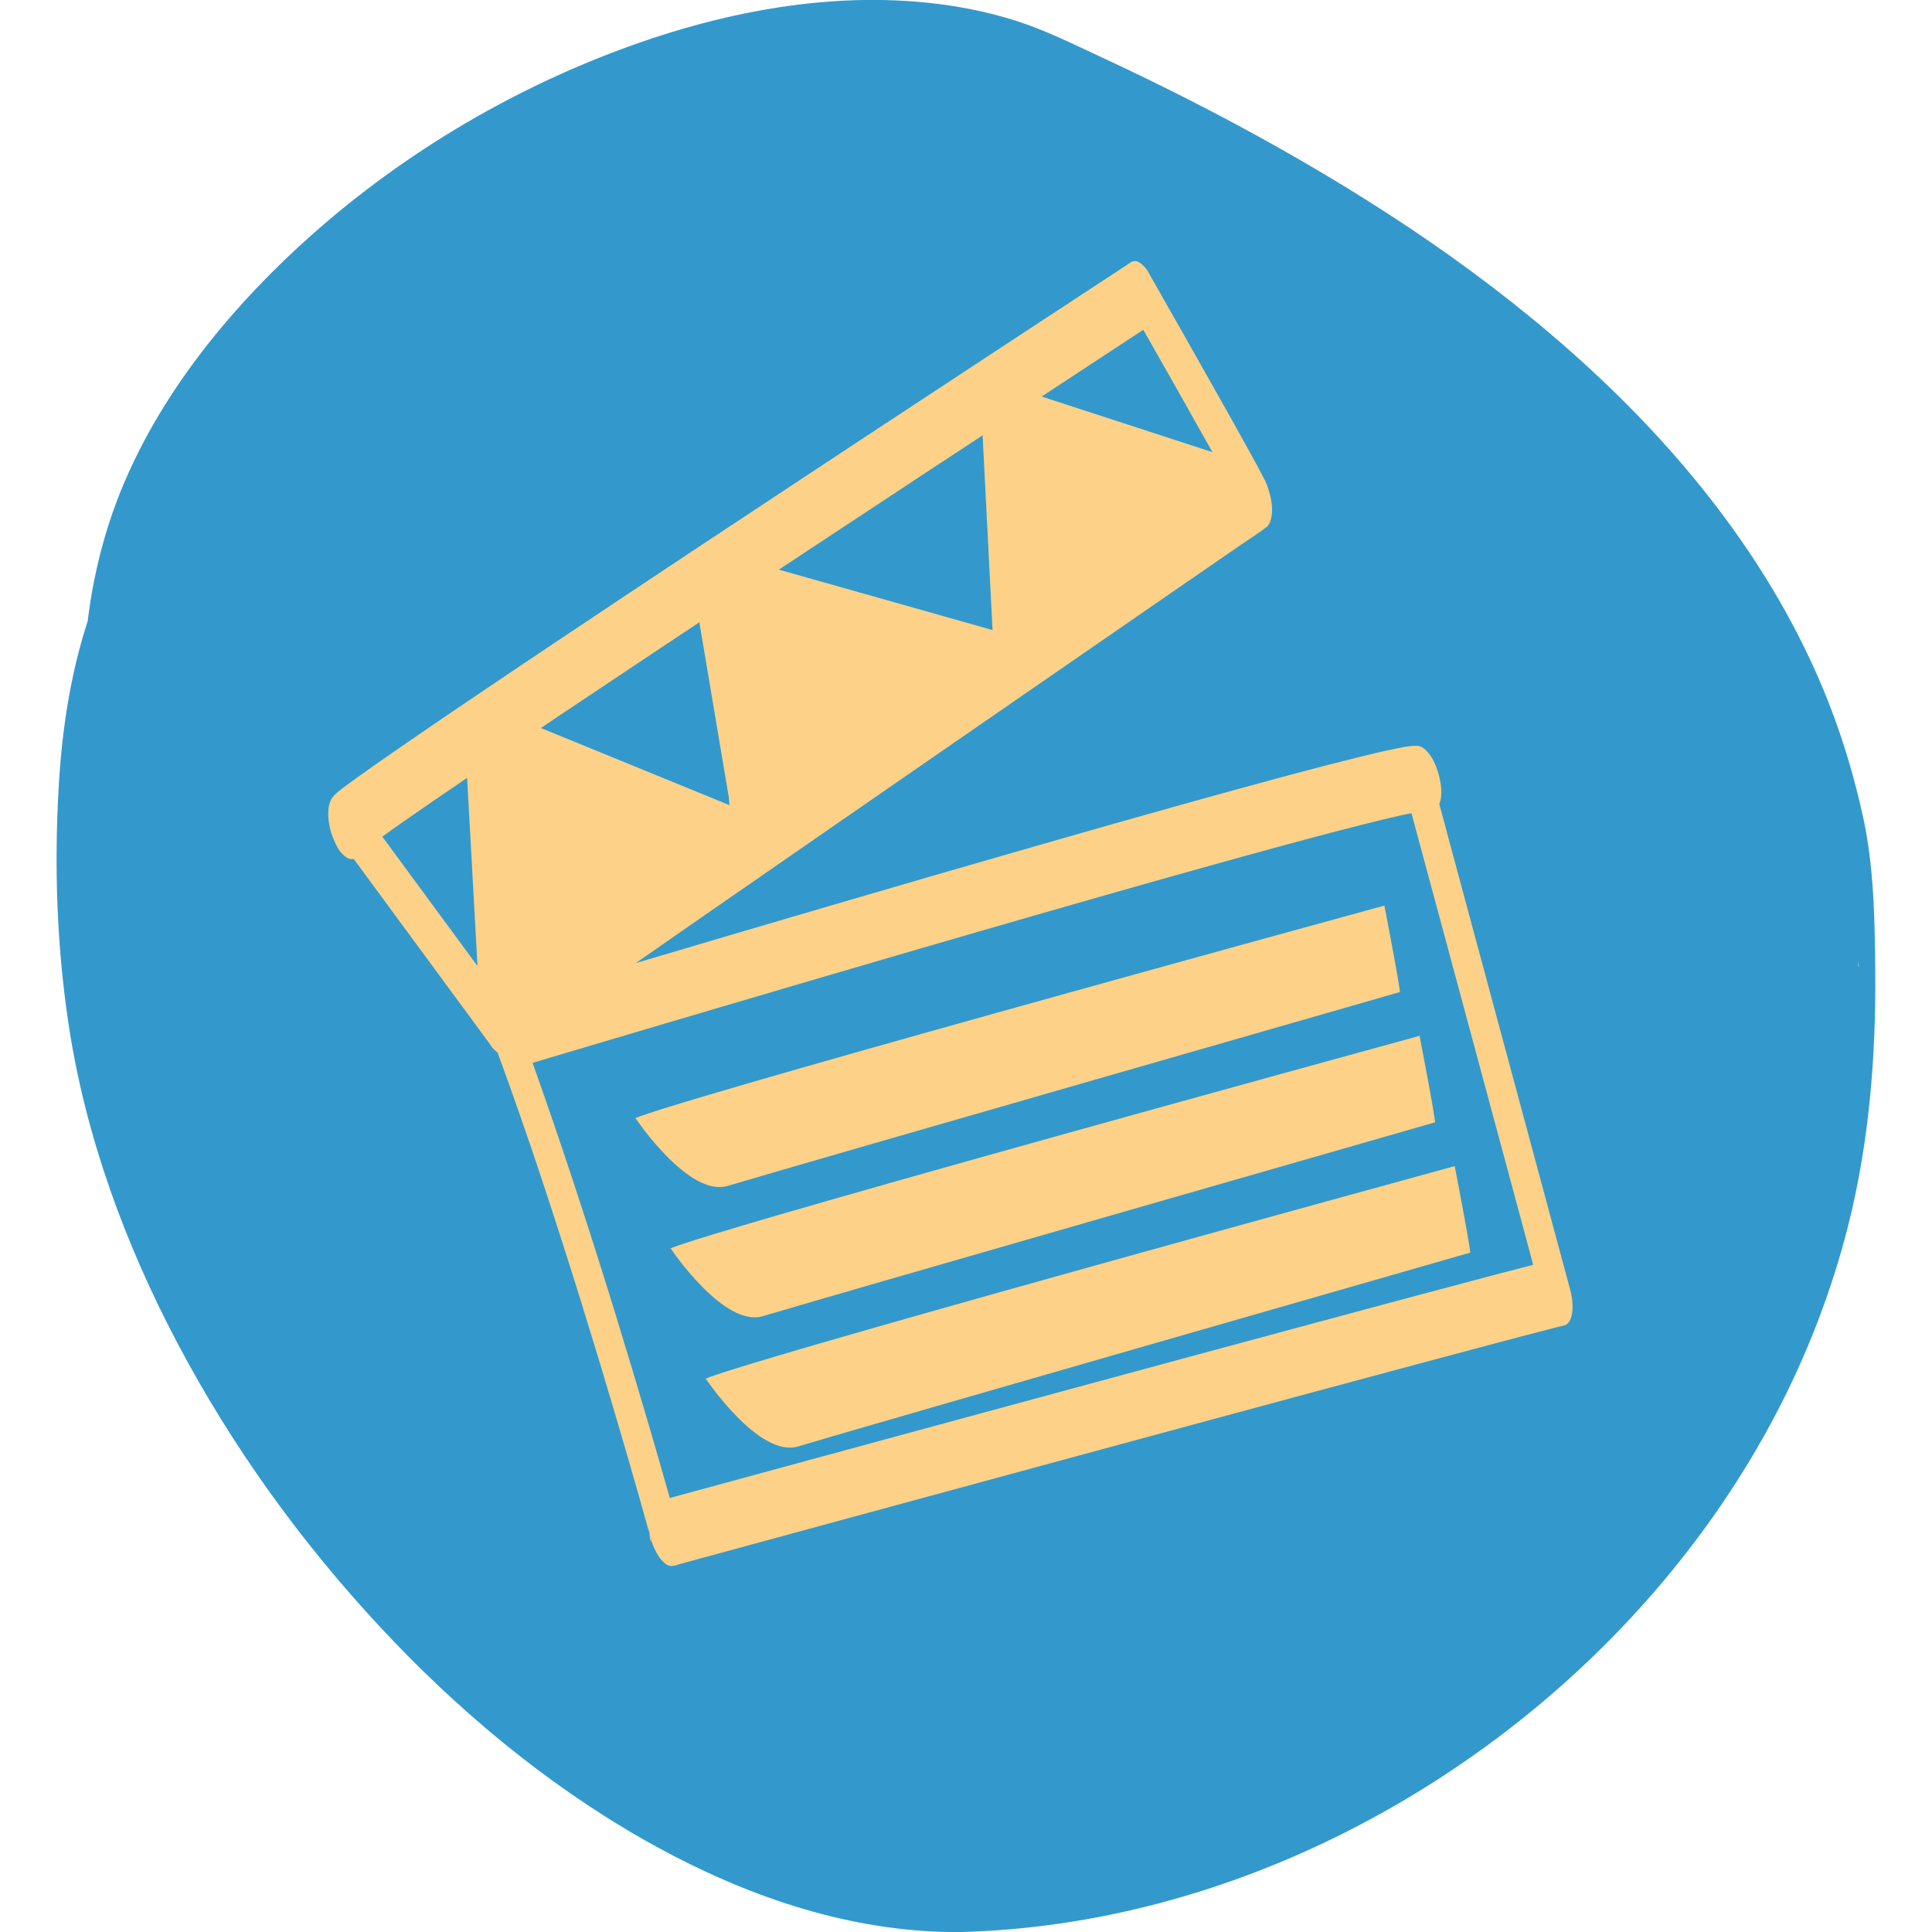
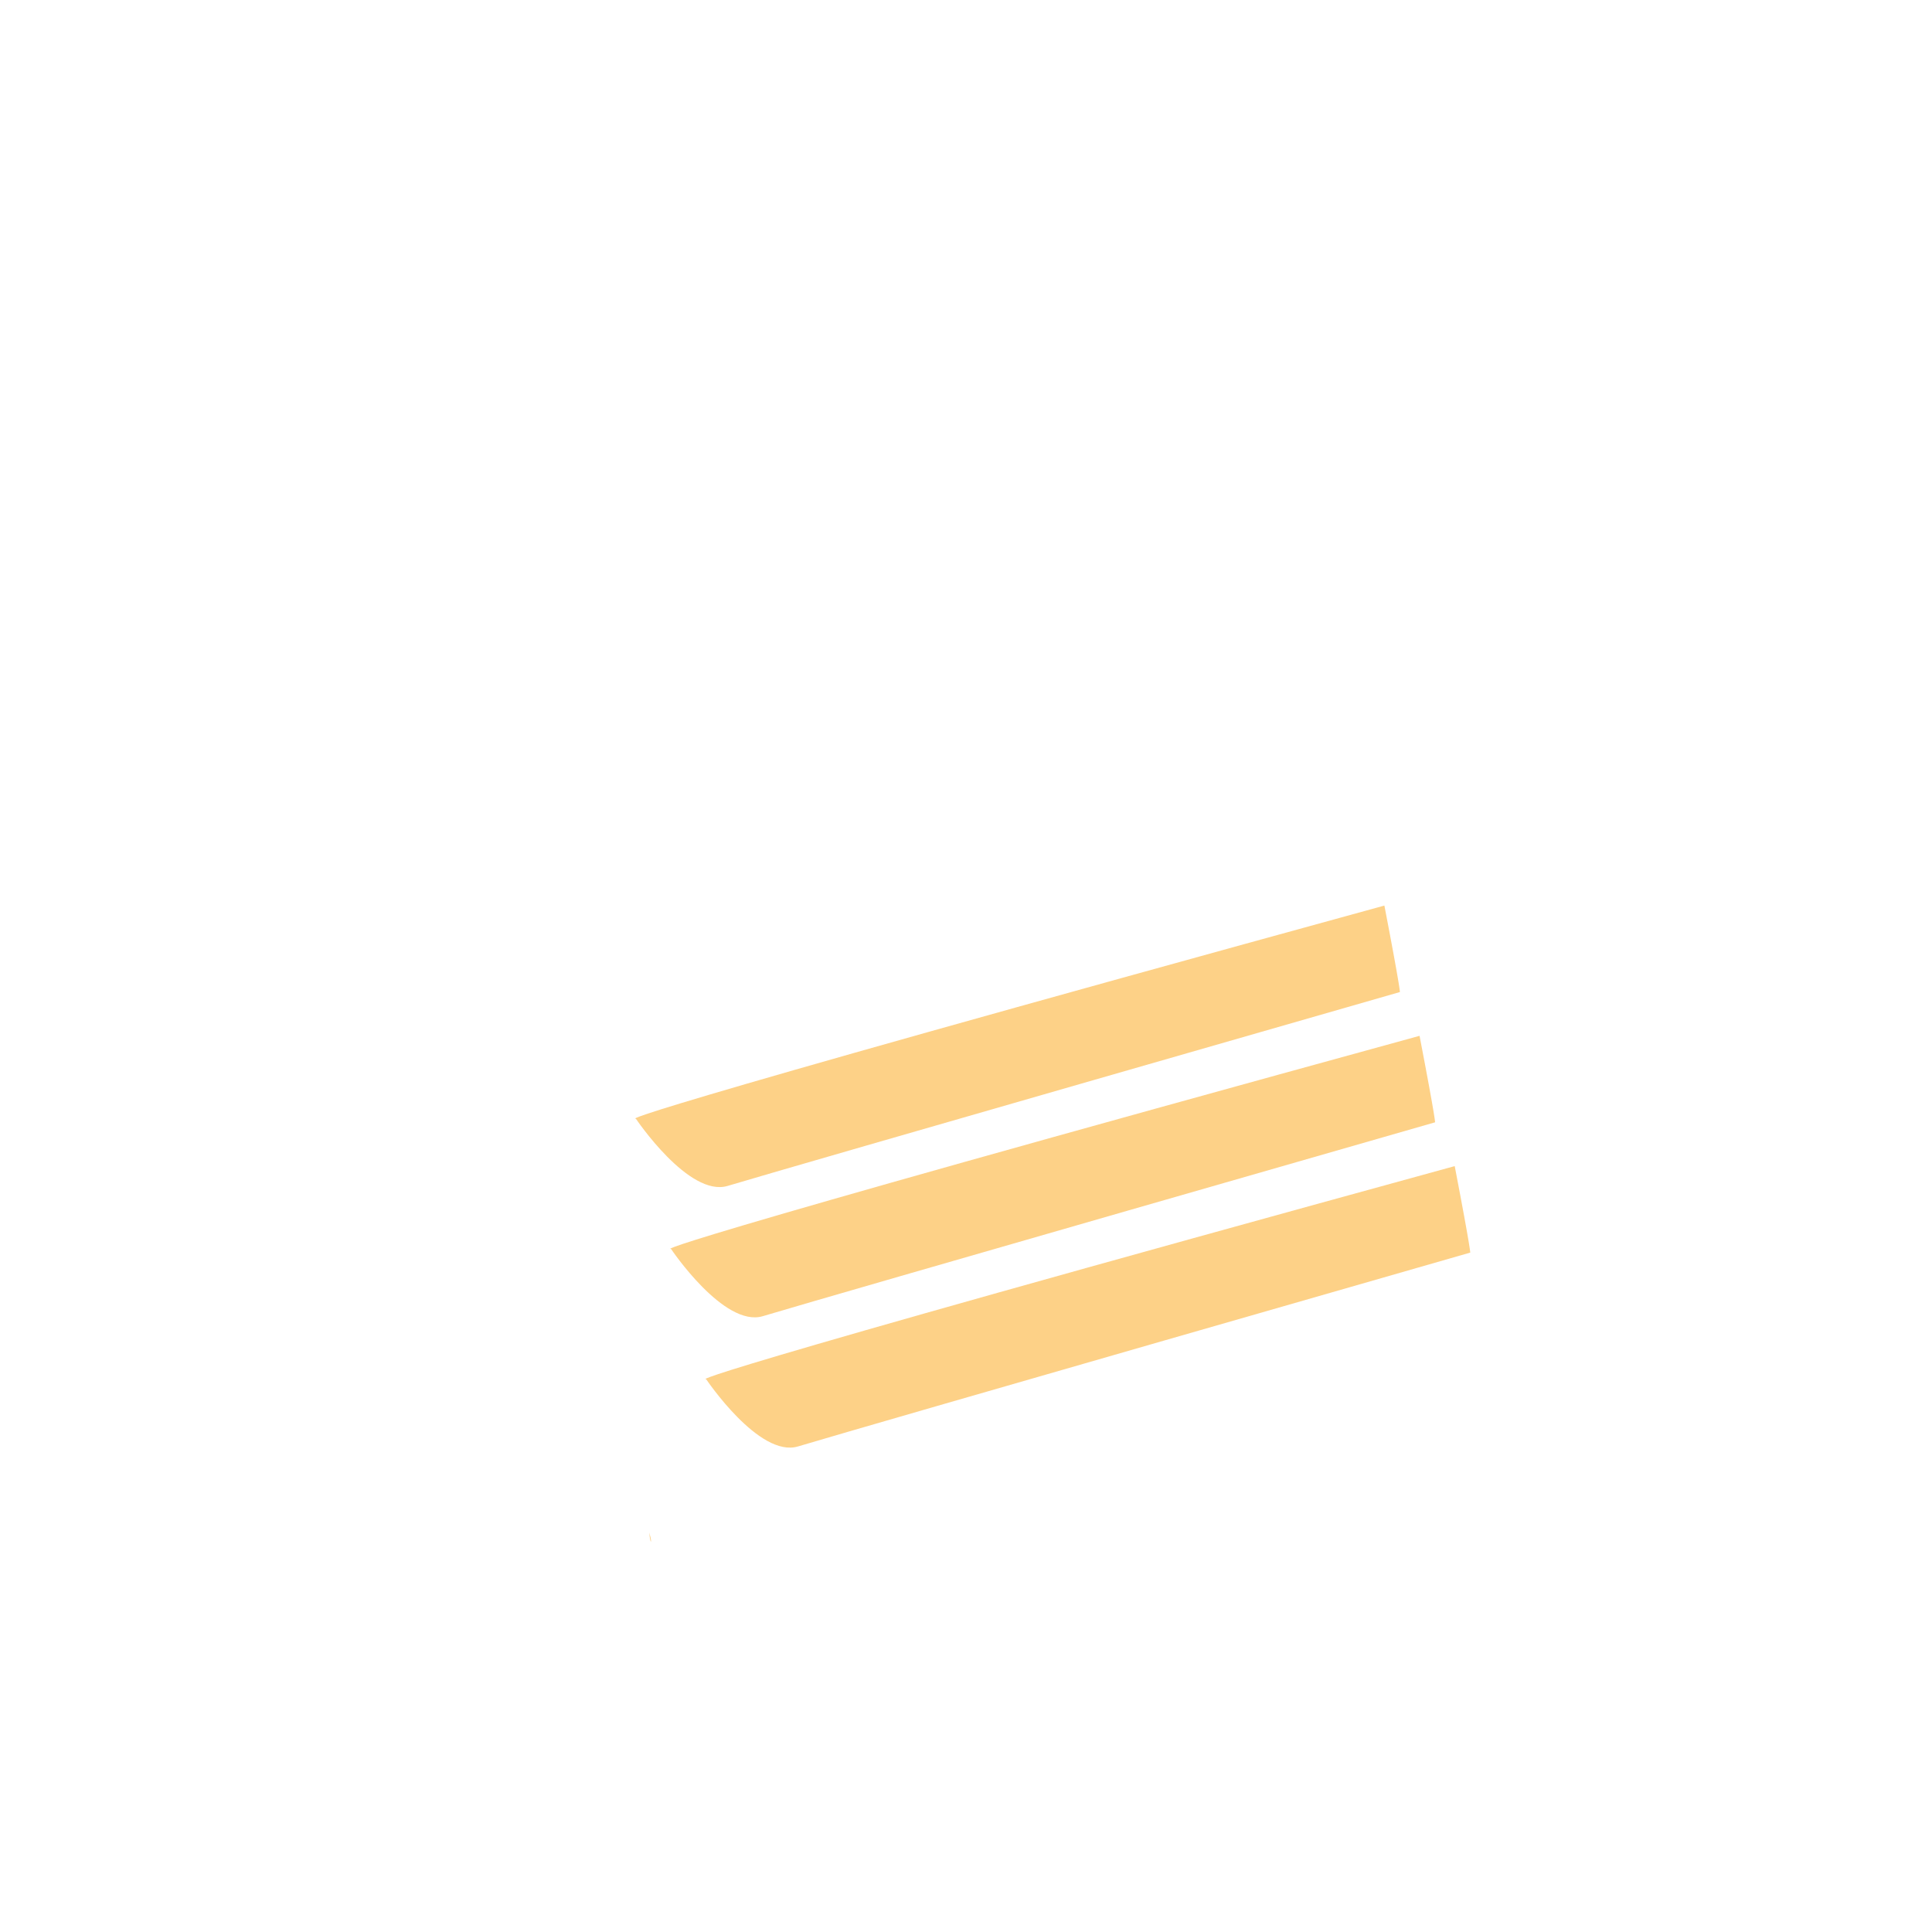
<svg xmlns="http://www.w3.org/2000/svg" width="100%" height="100%" viewBox="0 0 170 170" version="1.1" xml:space="preserve" style="fill-rule:evenodd;clip-rule:evenodd;stroke-linejoin:round;stroke-miterlimit:2;">
  <g transform="matrix(1.74,0,0,1.74,163.538,83.978)">
-     <path d="M0,0.647C-0.002,0.653 -0.015,0.484 -0.026,0.34L-0.026,0.344C-0.021,0.366 -0.017,0.383 -0.014,0.399C0.003,0.49 0.019,0.592 0,0.647M0.844,0.854C0.821,-1.769 0.78,-4.458 0.211,-7.028C-0.178,-8.784 -0.68,-10.518 -1.311,-12.202C-3.671,-18.511 -7.77,-24.029 -12.593,-28.677C-17.562,-33.465 -23.308,-37.399 -29.306,-40.78C-32.265,-42.448 -35.298,-43.983 -38.379,-45.413C-39.762,-46.056 -41.144,-46.744 -42.599,-47.208C-43.863,-47.611 -45.165,-47.888 -46.481,-48.056C-52.295,-48.797 -58.265,-47.507 -63.657,-45.356C-69.472,-43.034 -74.897,-39.593 -79.432,-35.272C-83.59,-31.311 -87.219,-26.423 -88.768,-20.823C-89.128,-19.521 -89.393,-18.201 -89.551,-16.861C-90.424,-14.181 -90.847,-11.381 -91.013,-8.571C-91.255,-4.497 -91.12,-0.391 -90.502,3.645C-89.646,9.24 -87.657,14.647 -85.024,19.64C-82.268,24.866 -78.776,29.711 -74.749,34.031C-70.893,38.169 -66.493,41.863 -61.579,44.684C-57.207,47.192 -52.335,49.044 -47.272,49.386C-46.678,49.426 -46.084,49.444 -45.489,49.441C-38.668,49.28 -31.952,47.436 -25.878,44.36C-19.789,41.276 -14.308,36.961 -9.909,31.74C-5.477,26.48 -2.209,20.384 -0.523,13.705C0.533,9.522 0.883,5.158 0.844,0.854" style="fill:rgb(51,153,204);fill-rule:nonzero;" />
-   </g>
+     </g>
  <g transform="matrix(0.683,1.6,1.6,-0.683,67.245,75.831)">
    <path d="M14.351,-8.137C14.819,-4.003 18.686,26.99 18.682,26.985C18.68,26.979 18.779,27.021 14.351,27.98C8.663,-13.749 9.399,-11.072 9.399,-11.072C9.399,-11.072 14.12,-10.178 14.351,-8.137" style="fill:rgb(253,209,135);fill-rule:nonzero;" />
  </g>
  <g transform="matrix(0.683,1.6,1.6,-0.683,70.34,87.293)">
    <path d="M14.351,-8.137C14.819,-4.003 18.685,26.989 18.682,26.985C18.68,26.979 18.779,27.021 14.351,27.98C8.663,-13.749 9.399,-11.072 9.399,-11.072C9.399,-11.072 14.12,-10.178 14.351,-8.137" style="fill:rgb(253,209,135);fill-rule:nonzero;" />
  </g>
  <g transform="matrix(-0.683,-1.6,-1.6,0.683,68.024,88.698)">
    <path d="M-20.889,-28.57C-15.2,13.159 -15.936,10.483 -15.936,10.483C-15.936,10.483 -20.659,9.588 -20.889,7.548C-21.357,3.413 -25.223,-27.579 -25.221,-27.574C-25.218,-27.569 -25.317,-27.61 -20.889,-28.57" style="fill:rgb(253,209,135);fill-rule:nonzero;" />
  </g>
  <g transform="matrix(1.74,0,0,1.74,57.23,135.695)">
    <path d="M0,-0.267C-0.02,-0.34 -0.041,-0.413 -0.061,-0.486C0.018,0.219 0.066,-0.033 0,-0.267" style="fill:rgb(253,209,135);fill-rule:nonzero;" />
  </g>
  <g transform="matrix(1.74,0,0,1.74,131.837,48.699)">
-     <path d="M0,36.432C-1.347,36.787 -2.693,37.146 -4.039,37.506C-5.76,37.967 -7.481,38.429 -9.201,38.893C-11.163,39.422 -13.124,39.951 -15.085,40.482C-17.158,41.043 -19.23,41.604 -21.302,42.166C-23.341,42.719 -25.379,43.272 -27.417,43.826C-29.282,44.333 -31.148,44.84 -33.013,45.347C-34.562,45.769 -36.112,46.19 -37.661,46.612C-38.764,46.912 -39.867,47.213 -40.97,47.513C-41.279,47.597 -41.588,47.681 -41.897,47.765C-42.247,46.523 -42.604,45.284 -42.967,44.046C-43.519,42.164 -44.084,40.286 -44.661,38.412C-45.343,36.201 -46.043,33.995 -46.768,31.798C-47.434,29.778 -48.123,27.765 -48.836,25.76C-45.624,24.804 -42.411,23.851 -39.196,22.903C-36.267,22.039 -33.337,21.178 -30.406,20.323C-28,19.621 -25.593,18.923 -23.185,18.23C-21.243,17.672 -19.299,17.117 -17.355,16.567C-15.823,16.135 -14.29,15.705 -12.756,15.283C-11.597,14.963 -10.437,14.647 -9.275,14.338C-8.431,14.114 -7.587,13.893 -6.741,13.681C-6.171,13.537 -5.6,13.397 -5.027,13.267C-4.816,13.218 -4.603,13.177 -4.391,13.133C-4.282,13.539 -4.173,13.944 -4.063,14.349C-3.508,16.408 -2.953,18.467 -2.398,20.526C-1.727,23.016 -1.055,25.506 -0.384,27.996C0.193,30.136 0.77,32.277 1.348,34.417C1.487,34.936 1.624,35.456 1.763,35.976C1.175,36.126 0.587,36.277 0,36.432M-52.967,19.036C-54.122,17.465 -55.278,15.894 -56.434,14.322C-56.212,14.163 -55.991,14.002 -55.768,13.844C-55.153,13.411 -54.535,12.983 -53.916,12.557C-53.328,12.152 -52.737,11.751 -52.147,11.35C-52.109,12.029 -52.072,12.708 -52.034,13.387C-51.957,14.791 -51.88,16.194 -51.802,17.598C-51.742,18.687 -51.682,19.776 -51.622,20.865C-52.07,20.255 -52.519,19.646 -52.967,19.036M-42.719,5.02C-41.947,4.507 -41.174,3.996 -40.402,3.483C-40.281,4.204 -40.159,4.925 -40.038,5.646C-39.663,7.87 -39.289,10.093 -38.915,12.317L-38.879,12.728C-39.035,12.664 -39.191,12.6 -39.348,12.536C-40.441,12.089 -41.533,11.642 -42.626,11.195C-43.948,10.655 -45.27,10.114 -46.592,9.574C-47.2,9.325 -47.807,9.077 -48.415,8.828C-48.126,8.634 -47.837,8.438 -47.548,8.244C-45.94,7.166 -44.33,6.092 -42.719,5.02M-29.06,-4.013C-28.067,-4.667 -27.072,-5.319 -26.078,-5.972C-26.035,-5.134 -25.993,-4.296 -25.95,-3.457C-25.833,-1.159 -25.715,1.138 -25.598,3.436C-25.59,3.582 -25.583,3.728 -25.576,3.874C-25.86,3.794 -26.145,3.713 -26.429,3.633C-27.651,3.287 -28.872,2.942 -30.093,2.597C-31.565,2.181 -33.037,1.765 -34.508,1.349C-35.134,1.173 -35.759,0.996 -36.384,0.819C-33.944,-0.794 -31.503,-2.405 -29.06,-4.013M-17.951,-11.31C-16.78,-9.251 -15.613,-7.189 -14.456,-5.122C-15.285,-5.392 -16.114,-5.662 -16.943,-5.932C-18.992,-6.6 -21.042,-7.268 -23.091,-7.935C-22.03,-8.632 -20.971,-9.33 -19.91,-10.025C-19.257,-10.454 -18.604,-10.882 -17.951,-11.31M-12.086,-4.155C-12.098,-4.171 -12.111,-4.186 -12.124,-4.202C-12.11,-4.187 -12.098,-4.171 -12.086,-4.155M3.632,37.217C3.401,36.36 3.17,35.502 2.938,34.644C2.383,32.585 1.828,30.526 1.273,28.467C0.602,25.977 -0.07,23.488 -0.741,20.998C-1.318,18.857 -1.895,16.717 -2.472,14.576C-2.644,13.94 -2.812,13.303 -2.983,12.667C-2.8,12.217 -2.893,11.628 -3.013,11.186C-3.14,10.714 -3.358,10.192 -3.749,9.874C-3.816,9.82 -3.895,9.773 -3.977,9.749C-4.086,9.716 -4.207,9.726 -4.321,9.732C-4.611,9.747 -4.901,9.812 -5.185,9.87C-5.843,10.004 -6.496,10.162 -7.148,10.323C-8.3,10.608 -9.447,10.91 -10.593,11.216C-12.367,11.691 -14.137,12.179 -15.905,12.673C-18.428,13.378 -20.948,14.096 -23.466,14.819C-26.868,15.796 -30.266,16.784 -33.662,17.779C-36.984,18.751 -40.302,19.733 -43.62,20.716C-42.462,19.91 -41.303,19.105 -40.144,18.301C-39.169,17.625 -38.193,16.95 -37.218,16.275C-37.211,16.27 -37.205,16.266 -37.198,16.261C-36.51,15.785 -35.822,15.308 -35.133,14.831C-33.368,13.61 -31.602,12.389 -29.835,11.168C-28.098,9.968 -26.36,8.768 -24.622,7.568C-24.473,7.465 -24.325,7.363 -24.176,7.26C-24.151,7.247 -24.128,7.231 -24.107,7.212C-22.688,6.233 -21.268,5.253 -19.849,4.274C-18.527,3.362 -17.205,2.451 -15.884,1.539C-14.942,0.89 -14.001,0.241 -13.06,-0.408C-12.626,-0.708 -12.167,-0.989 -11.749,-1.312C-11.745,-1.316 -11.74,-1.318 -11.736,-1.322C-11.734,-1.323 -11.732,-1.325 -11.73,-1.326C-11.713,-1.339 -11.687,-1.349 -11.674,-1.365C-11.659,-1.384 -11.649,-1.406 -11.636,-1.425C-11.625,-1.439 -11.618,-1.453 -11.609,-1.468C-11.589,-1.499 -11.569,-1.53 -11.554,-1.564C-11.552,-1.568 -11.549,-1.571 -11.547,-1.575C-11.543,-1.585 -11.542,-1.598 -11.538,-1.609C-11.511,-1.676 -11.49,-1.748 -11.475,-1.823C-11.392,-2.235 -11.474,-2.731 -11.572,-3.069C-11.575,-3.08 -11.58,-3.091 -11.583,-3.101C-11.654,-3.368 -11.749,-3.629 -11.89,-3.861C-11.892,-3.863 -11.894,-3.866 -11.895,-3.868C-11.91,-3.899 -11.923,-3.929 -11.939,-3.959C-12.038,-4.155 -12.144,-4.347 -12.248,-4.54C-13.031,-5.979 -13.838,-7.405 -14.643,-8.833C-15.635,-10.592 -16.632,-12.348 -17.63,-14.104C-17.733,-14.305 -17.86,-14.497 -18.031,-14.625C-18.109,-14.693 -18.192,-14.751 -18.28,-14.773C-18.34,-14.788 -18.398,-14.789 -18.451,-14.778C-18.488,-14.772 -18.522,-14.754 -18.556,-14.734C-18.576,-14.724 -18.594,-14.713 -18.612,-14.7C-18.627,-14.688 -18.644,-14.685 -18.659,-14.67C-22.731,-12.001 -26.801,-9.329 -30.868,-6.65C-34.032,-4.566 -37.195,-2.479 -40.353,-0.386C-42.722,1.184 -45.088,2.758 -47.45,4.338C-49.136,5.465 -50.82,6.595 -52.498,7.733C-53.614,8.489 -54.727,9.247 -55.834,10.015C-56.489,10.468 -57.143,10.924 -57.788,11.391C-58.102,11.617 -58.417,11.844 -58.717,12.088C-59.06,12.369 -59.171,12.694 -59.17,13.171C-59.168,13.601 -59.066,14.045 -58.904,14.441C-58.777,14.751 -58.594,15.118 -58.313,15.323C-58.246,15.373 -58.173,15.424 -58.092,15.444C-58.054,15.453 -57.953,15.461 -57.88,15.449C-57.162,16.425 -56.444,17.402 -55.726,18.378C-54.408,20.17 -53.091,21.961 -51.773,23.752C-51.517,24.101 -51.26,24.45 -51.003,24.799C-50.917,24.943 -50.813,25.069 -50.699,25.161C-50.685,25.173 -50.673,25.187 -50.659,25.198C-50.654,25.201 -50.651,25.207 -50.647,25.21C-50.634,25.218 -50.621,25.224 -50.608,25.231C-50.23,26.264 -49.859,27.3 -49.497,28.338C-49.301,28.902 -49.107,29.466 -48.914,30.032C-48.814,30.325 -48.715,30.62 -48.616,30.914C-48.583,31.012 -48.55,31.111 -48.517,31.21C-48.495,31.275 -48.473,31.34 -48.451,31.405C-47.724,33.592 -47.021,35.788 -46.337,37.989C-45.743,39.902 -45.163,41.819 -44.596,43.74C-44.189,45.119 -43.789,46.5 -43.397,47.883C-43.243,48.426 -43.093,48.971 -42.941,49.516C-42.958,49.364 -42.976,49.172 -42.995,48.923C-42.952,49.496 -42.845,50.054 -42.554,50.559C-42.448,50.756 -42.311,50.927 -42.141,51.071C-42.019,51.179 -41.879,51.221 -41.721,51.195C-41.636,51.196 -41.526,51.143 -41.446,51.121C-41.181,51.049 -40.917,50.977 -40.652,50.905C-39.674,50.639 -38.697,50.373 -37.719,50.107C-36.265,49.711 -34.81,49.315 -33.356,48.919C-31.559,48.43 -29.762,47.942 -27.965,47.454C-25.957,46.908 -23.948,46.362 -21.939,45.817C-19.862,45.253 -17.785,44.69 -15.708,44.128C-13.702,43.585 -11.696,43.043 -9.69,42.501C-7.899,42.018 -6.109,41.536 -4.317,41.056C-2.872,40.668 -1.426,40.282 0.021,39.898C0.986,39.643 1.952,39.387 2.919,39.14C3.065,39.103 3.211,39.066 3.357,39.03C3.598,38.97 3.705,38.621 3.733,38.419C3.787,38.019 3.737,37.606 3.632,37.217" style="fill:rgb(253,209,135);fill-rule:nonzero;" />
-   </g>
+     </g>
</svg>